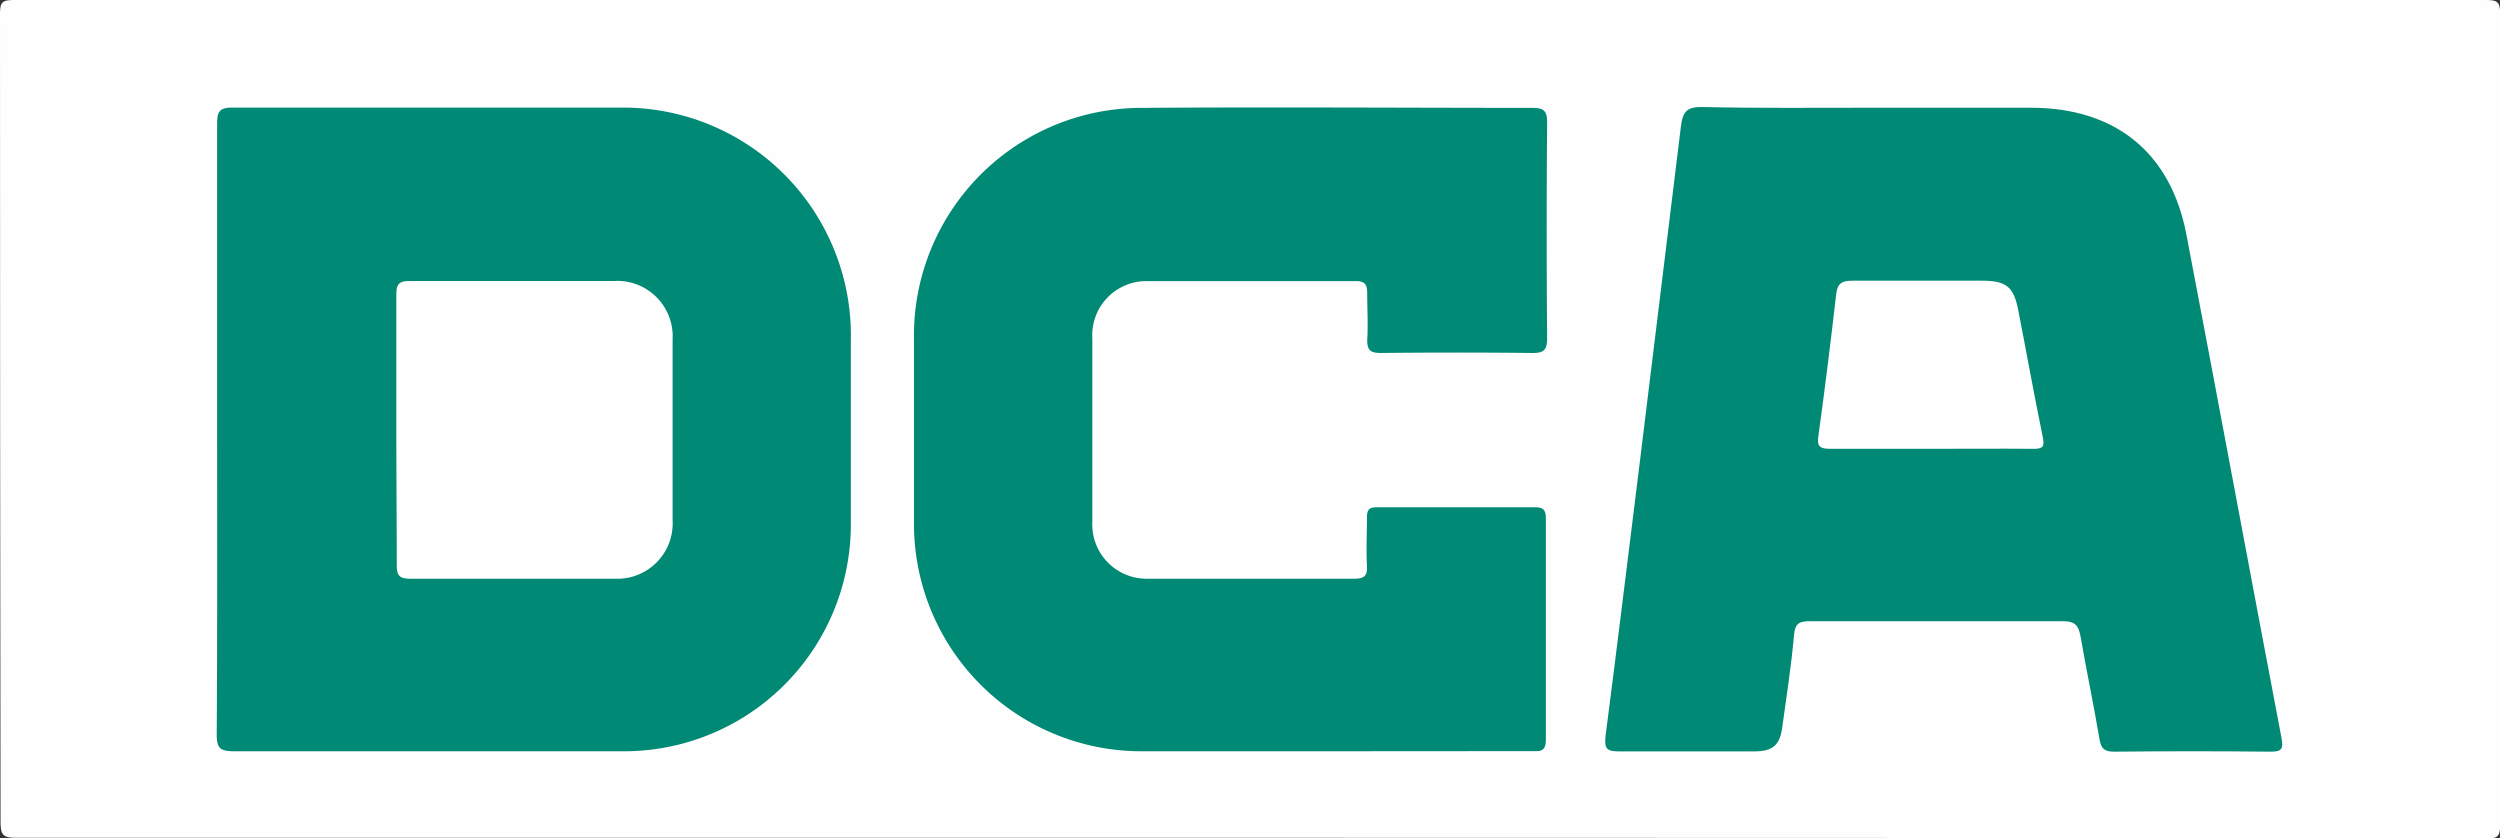
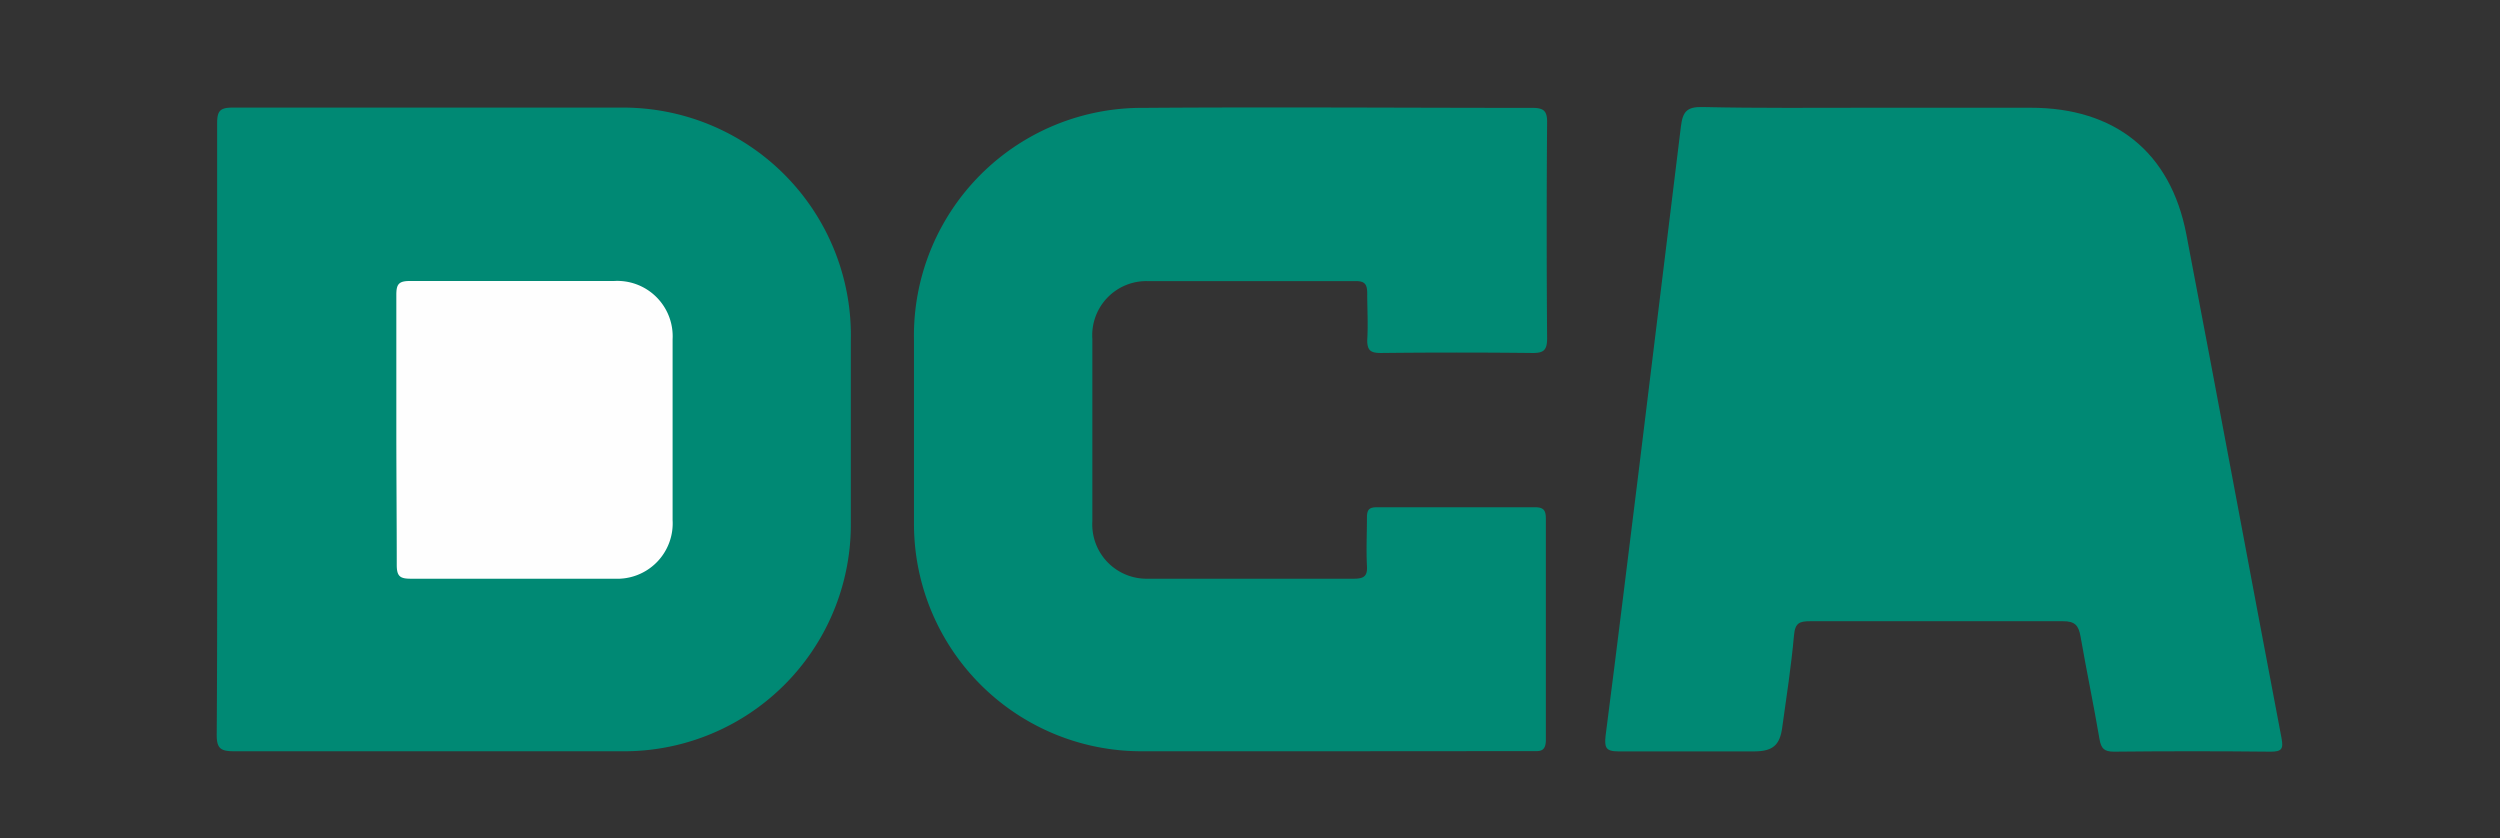
<svg xmlns="http://www.w3.org/2000/svg" viewBox="0 0 180.53 60.53">
  <rect x="0" y="0" width="180.53" height="60.53" fill="#333333" stroke="none" />
  <defs>
    <style>.cls-1{fill:#fefefe;}.cls-2{fill:#008974;}</style>
  </defs>
  <title>Asset 1</title>
  <g data-sanitized-data-name="Layer 2" data-name="Layer 2" id="Layer_2">
    <g data-sanitized-data-name="Layer 1" data-name="Layer 1" id="Layer_1-2">
-       <path d="M90.14,60.5q-44.52,0-89,0c-.9,0-1.1-.21-1.1-1.11Q0,30.2,0,1C0,.16.16,0,1,0Q90.26,0,179.54,0c.82,0,1,.16,1,1q0,29.28,0,58.56c0,.82-.17,1-1,1Q134.84,60.49,90.14,60.5Z" class="cls-1" />
      <path d="M15.68,31c0-7.35,0-14.71,0-22.07,0-.87.16-1.16,1.1-1.16,9.35,0,18.71,0,28.07,0A16.45,16.45,0,0,1,61.44,24.6q0,6.54,0,13.08A16.38,16.38,0,0,1,44.87,54.25c-9.32,0-18.63,0-27.95,0-1,0-1.28-.2-1.27-1.23C15.7,45.7,15.68,38.34,15.68,31Z" class="cls-2" />
      <path d="M135.12,7.78h11.52c6.08,0,10.1,3.2,11.24,9.14,2.32,12.11,4.56,24.24,6.87,36.36.16.83,0,1-.8,1q-5.64-.06-11.28,0c-.71,0-.94-.21-1.06-.9-.42-2.48-.94-4.94-1.37-7.42-.14-.77-.38-1.11-1.28-1.1-6.08,0-12.16,0-18.23,0-.77,0-1.1.11-1.18,1-.2,2.23-.54,4.44-.85,6.66-.17,1.28-.67,1.73-2,1.74-3.28,0-6.56,0-9.84,0-.92,0-1-.3-.92-1.11.84-6.49,1.63-13,2.44-19.5,1-8.16,2-16.33,3-24.5.13-1.09.43-1.45,1.58-1.42C127,7.82,131.08,7.78,135.12,7.78Z" class="cls-2" />
      <path d="M96,54.25c-4.52,0-9,0-13.56,0A16.42,16.42,0,0,1,66,37.78c0-4.4,0-8.8,0-13.2A16.45,16.45,0,0,1,82.56,7.79c9.35-.07,18.71,0,28.07,0,.81,0,1.1.18,1.09,1.05q-.06,7.8,0,15.6c0,.85-.25,1.06-1.08,1.05q-5.44-.06-10.91,0c-.72,0-1-.15-1-.92.07-1.12,0-2.24,0-3.36,0-.66-.15-.92-.85-.91-5,0-10,0-15,0a3.91,3.91,0,0,0-4,4.16q0,6.6,0,13.2a3.92,3.92,0,0,0,4,4.13c5,0,9.92,0,14.88,0,.73,0,1-.18.95-.93-.06-1.16,0-2.32,0-3.48,0-.59.17-.75.73-.75q5.7,0,11.4,0c.65,0,.79.24.79.84,0,5.32,0,10.64,0,15.95,0,.91-.48.82-1,.82Z" class="cls-2" />
      <path d="M28.62,31c0-3.24,0-6.47,0-9.71,0-.78.18-1,1-1,4.91,0,9.82,0,14.74,0a4,4,0,0,1,4.21,4.21q0,6.53,0,13.06a4,4,0,0,1-4.18,4.23c-4.91,0-9.83,0-14.74,0-.77,0-1-.18-1-1C28.65,37.55,28.62,34.28,28.62,31Z" class="cls-1" />
-       <path d="M139.36,32.41c-2.39,0-4.79,0-7.18,0-.73,0-1-.14-.87-.93.47-3.4.89-6.8,1.28-10.21.09-.8.39-1,1.19-1,3.11,0,6.23,0,9.34,0,1.75,0,2.29.43,2.62,2.12.6,3.05,1.14,6.11,1.77,9.15.15.75,0,.88-.72.87C144.31,32.39,141.84,32.41,139.36,32.41Z" class="cls-1" />
    </g>
  </g>
</svg>